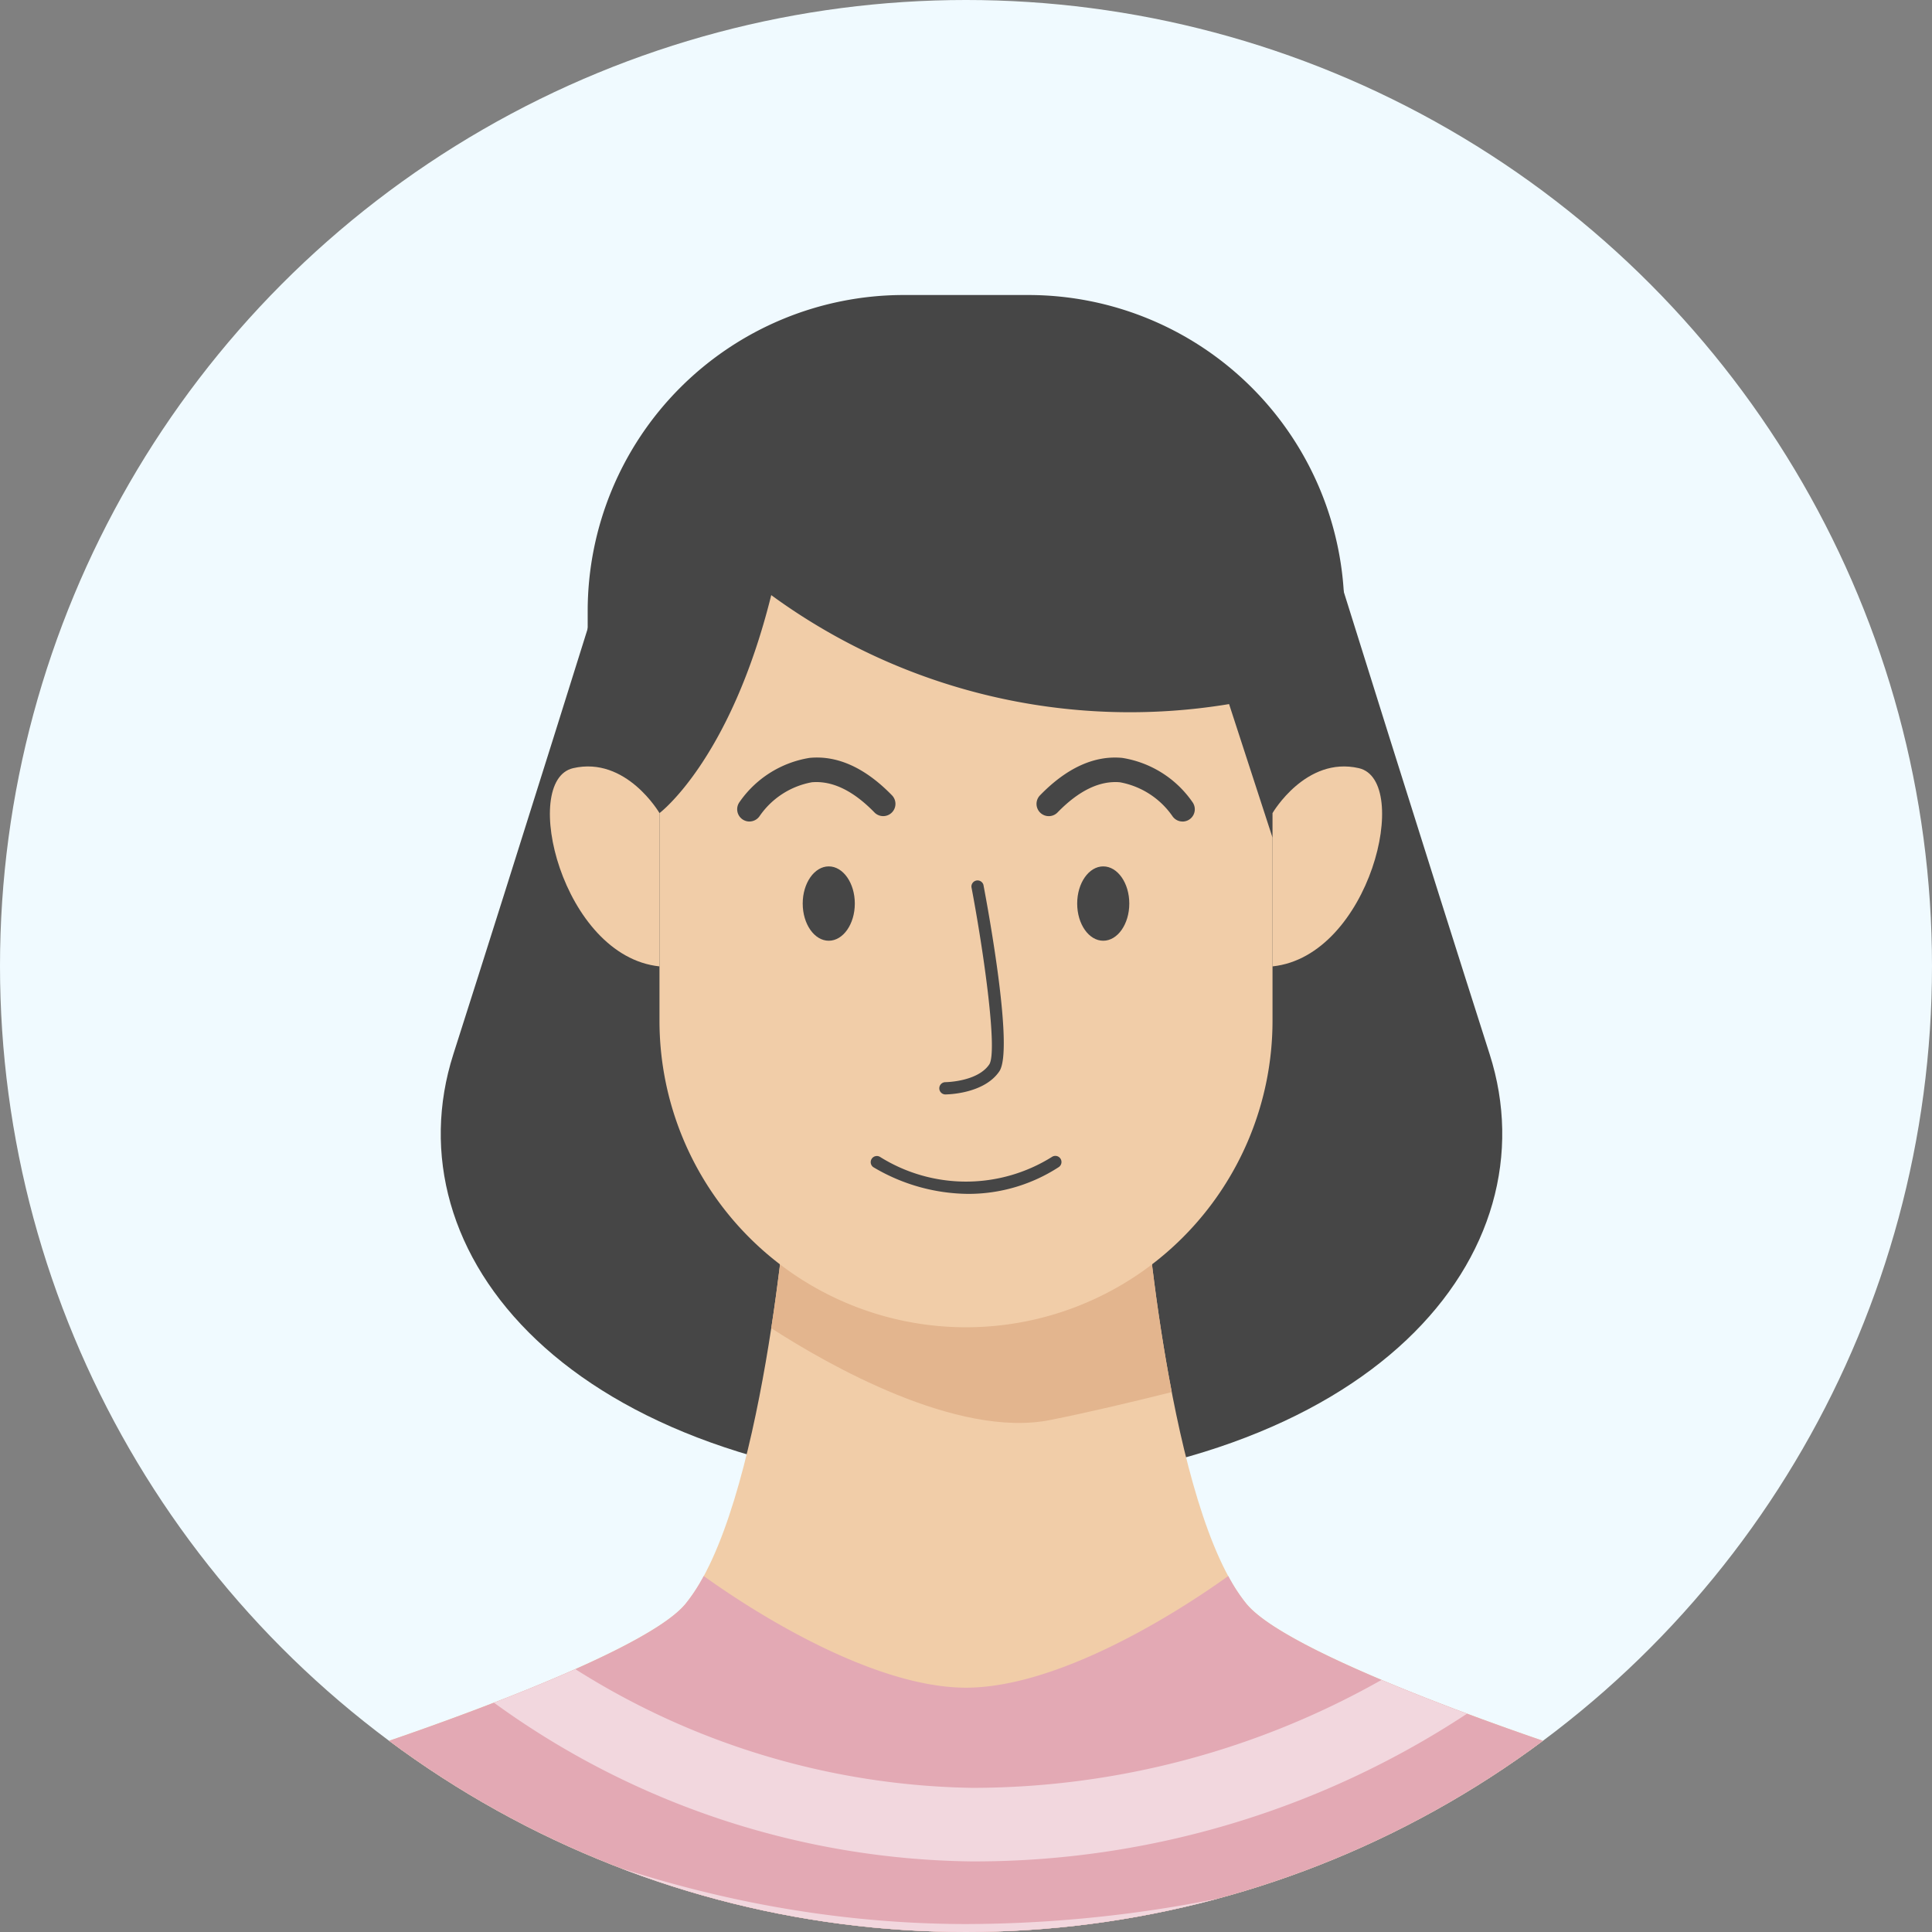
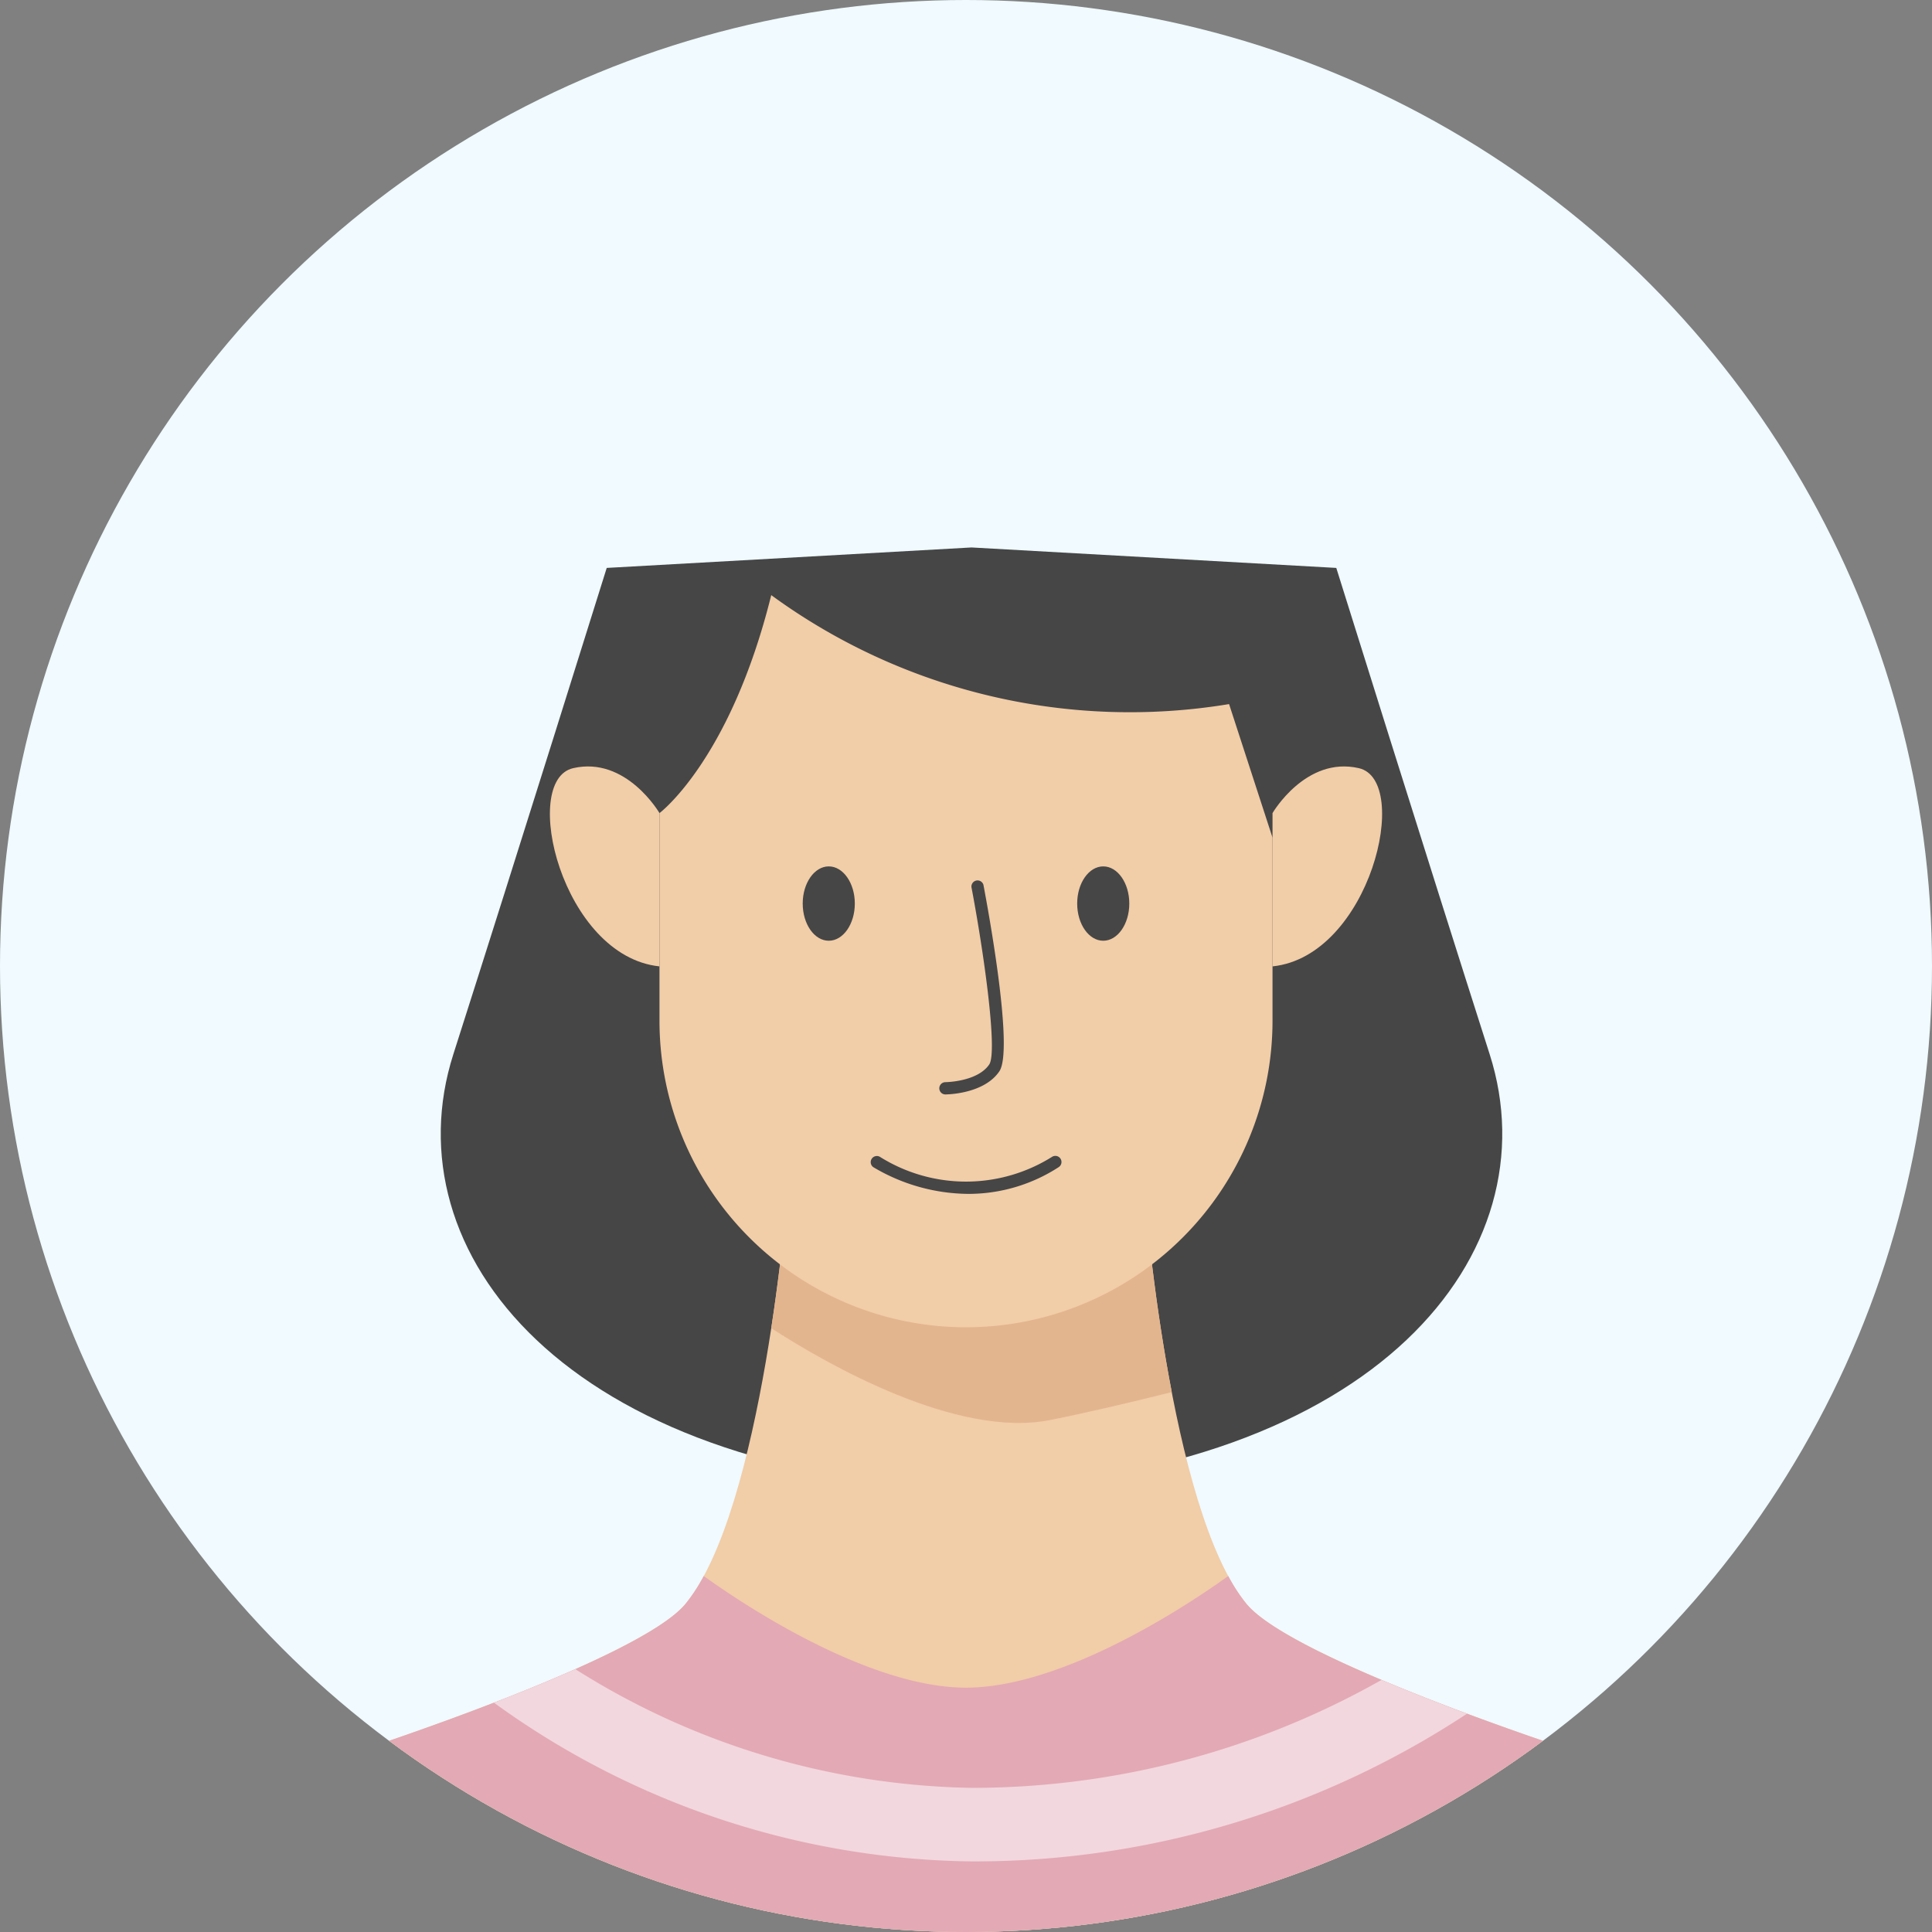
<svg xmlns="http://www.w3.org/2000/svg" width="129" height="129" viewBox="0 0 129 129">
  <rect x="0" y="0" width="129" height="129" fill="#808080" stroke="none" />
  <defs>
    <clipPath id="clip-path">
      <circle id="Ellipse_16" data-name="Ellipse 16" cx="64.5" cy="64.5" r="64.5" transform="translate(732 2616.302)" fill="#f0faff" />
    </clipPath>
    <clipPath id="clip-path-2">
      <rect id="Rectangle_4848" data-name="Rectangle 4848" width="81.12" height="114.41" fill="none" />
    </clipPath>
  </defs>
  <g id="Group_19732" data-name="Group 19732" transform="translate(-732 -3901.913)">
    <circle id="Ellipse_6" data-name="Ellipse 6" cx="64.5" cy="64.5" r="64.5" transform="translate(732 3901.913)" fill="#f0faff" />
    <g id="Mask_Group_14" data-name="Mask Group 14" transform="translate(0 1285.611)" clip-path="url(#clip-path)">
      <g id="Group_13915" data-name="Group 13915" transform="translate(755.94 2636)">
        <g id="Group_13914" data-name="Group 13914" clip-path="url(#clip-path-2)">
          <path id="Path_20080" data-name="Path 20080" d="M75.525,50.693c-4.23-13.235-10.241-32.471-10.241-32.471L40.928,16.856,16.571,18.222S10.561,37.458,6.33,50.693s7.524,27.97,34.6,29.062C68,78.663,79.755,63.928,75.525,50.693" fill="#464646" fill-rule="evenodd" />
-           <path id="Path_20081" data-name="Path 20081" d="M15.3,38.014H65.824V21.108A21.108,21.108,0,0,0,44.716,0H36.4A21.108,21.108,0,0,0,15.3,21.108Z" fill="#464646" fill-rule="evenodd" />
          <path id="Path_20082" data-name="Path 20082" d="M59.289,87.395c-5.185-6.276-6.822-27.561-6.822-27.561L40.56,52.466,28.652,59.834S27.015,81.119,21.83,87.395C18.736,91.141,0,97.219,0,97.219V114.41H81.119V97.219s-18.736-6.078-21.83-9.824" fill="#f1cda8" fill-rule="evenodd" />
          <path id="Path_20083" data-name="Path 20083" d="M52.467,59.834,40.56,52.466,29.16,59.52q-.3.615-.59,1.26c-.138,1.488-.457,4.585-1.013,8.206,3.73,2.407,12.4,7.377,18.634,6.129,2.438-.488,5.3-1.16,8.108-1.862-1.328-6.891-1.832-13.419-1.832-13.419" fill="#e3b58e" fill-rule="evenodd" />
          <path id="Path_20084" data-name="Path 20084" d="M61.026,34.593s2.22-3.82,5.768-3,.744,12.553-5.768,13.235Z" fill="#f1cda8" fill-rule="evenodd" />
          <path id="Path_20085" data-name="Path 20085" d="M20.094,34.593s-2.22-3.82-5.768-3-.744,12.553,5.768,13.235Z" fill="#f1cda8" fill-rule="evenodd" />
          <path id="Path_20086" data-name="Path 20086" d="M27.557,20.036c-2.739,11.026-7.463,14.557-7.463,14.557V48.458a20.466,20.466,0,1,0,40.932,0V36.23l-2.9-8.916a40.58,40.58,0,0,1-30.573-7.278" fill="#f1cda8" fill-rule="evenodd" />
          <path id="Path_20087" data-name="Path 20087" d="M59.289,87.395a11.546,11.546,0,0,1-1.217-1.861C53.4,88.877,46.149,92.989,40.56,92.989s-12.842-4.112-17.513-7.455a11.546,11.546,0,0,1-1.217,1.861C18.736,91.141,0,97.219,0,97.219V114.41H81.119V97.219s-18.736-6.078-21.83-9.824" fill="#e3a9b4" fill-rule="evenodd" />
          <path id="Path_20088" data-name="Path 20088" d="M39.167,53.378a.41.41,0,0,1,0-.819c.021,0,2.159-.019,2.945-1.184.57-.844-.352-7.431-1.188-11.838a.409.409,0,0,1,.8-.153c.347,1.829,2.029,11.018,1.063,12.449-1.031,1.527-3.519,1.545-3.624,1.545" fill="#464646" />
          <path id="Path_20089" data-name="Path 20089" d="M33.136,40.633c0,1.371-.779,2.482-1.74,2.482S29.657,42,29.657,40.633s.779-2.482,1.739-2.482,1.74,1.111,1.74,2.482" fill="#464646" fill-rule="evenodd" />
-           <path id="Path_20090" data-name="Path 20090" d="M26.1,35.155a.819.819,0,0,1-.682-1.271,7.054,7.054,0,0,1,4.7-2.978c1.865-.18,3.719.668,5.5,2.5a.818.818,0,1,1-1.174,1.14c-1.42-1.46-2.822-2.129-4.175-2.012a5.408,5.408,0,0,0-3.486,2.253.819.819,0,0,1-.683.366" fill="#464646" />
          <path id="Path_20091" data-name="Path 20091" d="M47.984,40.633c0,1.371.779,2.482,1.739,2.482s1.74-1.111,1.74-2.482-.78-2.482-1.74-2.482-1.739,1.111-1.739,2.482" fill="#464646" fill-rule="evenodd" />
-           <path id="Path_20092" data-name="Path 20092" d="M55.021,35.155a.817.817,0,0,1-.682-.365,5.462,5.462,0,0,0-3.5-2.255c-1.352-.12-2.749.556-4.165,2.013a.818.818,0,1,1-1.174-1.14c1.781-1.834,3.636-2.682,5.5-2.5a7.047,7.047,0,0,1,4.7,2.978.818.818,0,0,1-.681,1.271" fill="#464646" />
          <path id="Path_20093" data-name="Path 20093" d="M40.727,60.018a12.562,12.562,0,0,1-6.362-1.788.41.41,0,0,1,.457-.68,10.815,10.815,0,0,0,11.485-.006.409.409,0,1,1,.438.691,11.072,11.072,0,0,1-6.018,1.783" fill="#464646" />
          <path id="Path_20094" data-name="Path 20094" d="M9.039,93.989a55.341,55.341,0,0,0,31.878,10.6h.262a59.782,59.782,0,0,0,32.836-9.864c-1.817-.677-3.8-1.447-5.709-2.255a55.555,55.555,0,0,1-27.131,7.207h-.236a51.024,51.024,0,0,1-26.463-7.925c-1.757.782-3.634,1.543-5.437,2.24" fill="#f2d7de" />
-           <path id="Path_20095" data-name="Path 20095" d="M40.311,113.682h.4a90.847,90.847,0,0,0,40.41-9.56V98.547A86.48,86.48,0,0,1,40.7,108.771h-.368c-18.041-.08-32.444-6.989-40.1-11.629L0,97.219v5.528a83.237,83.237,0,0,0,40.311,10.935" fill="#f2d7de" />
        </g>
      </g>
    </g>
  </g>
</svg>